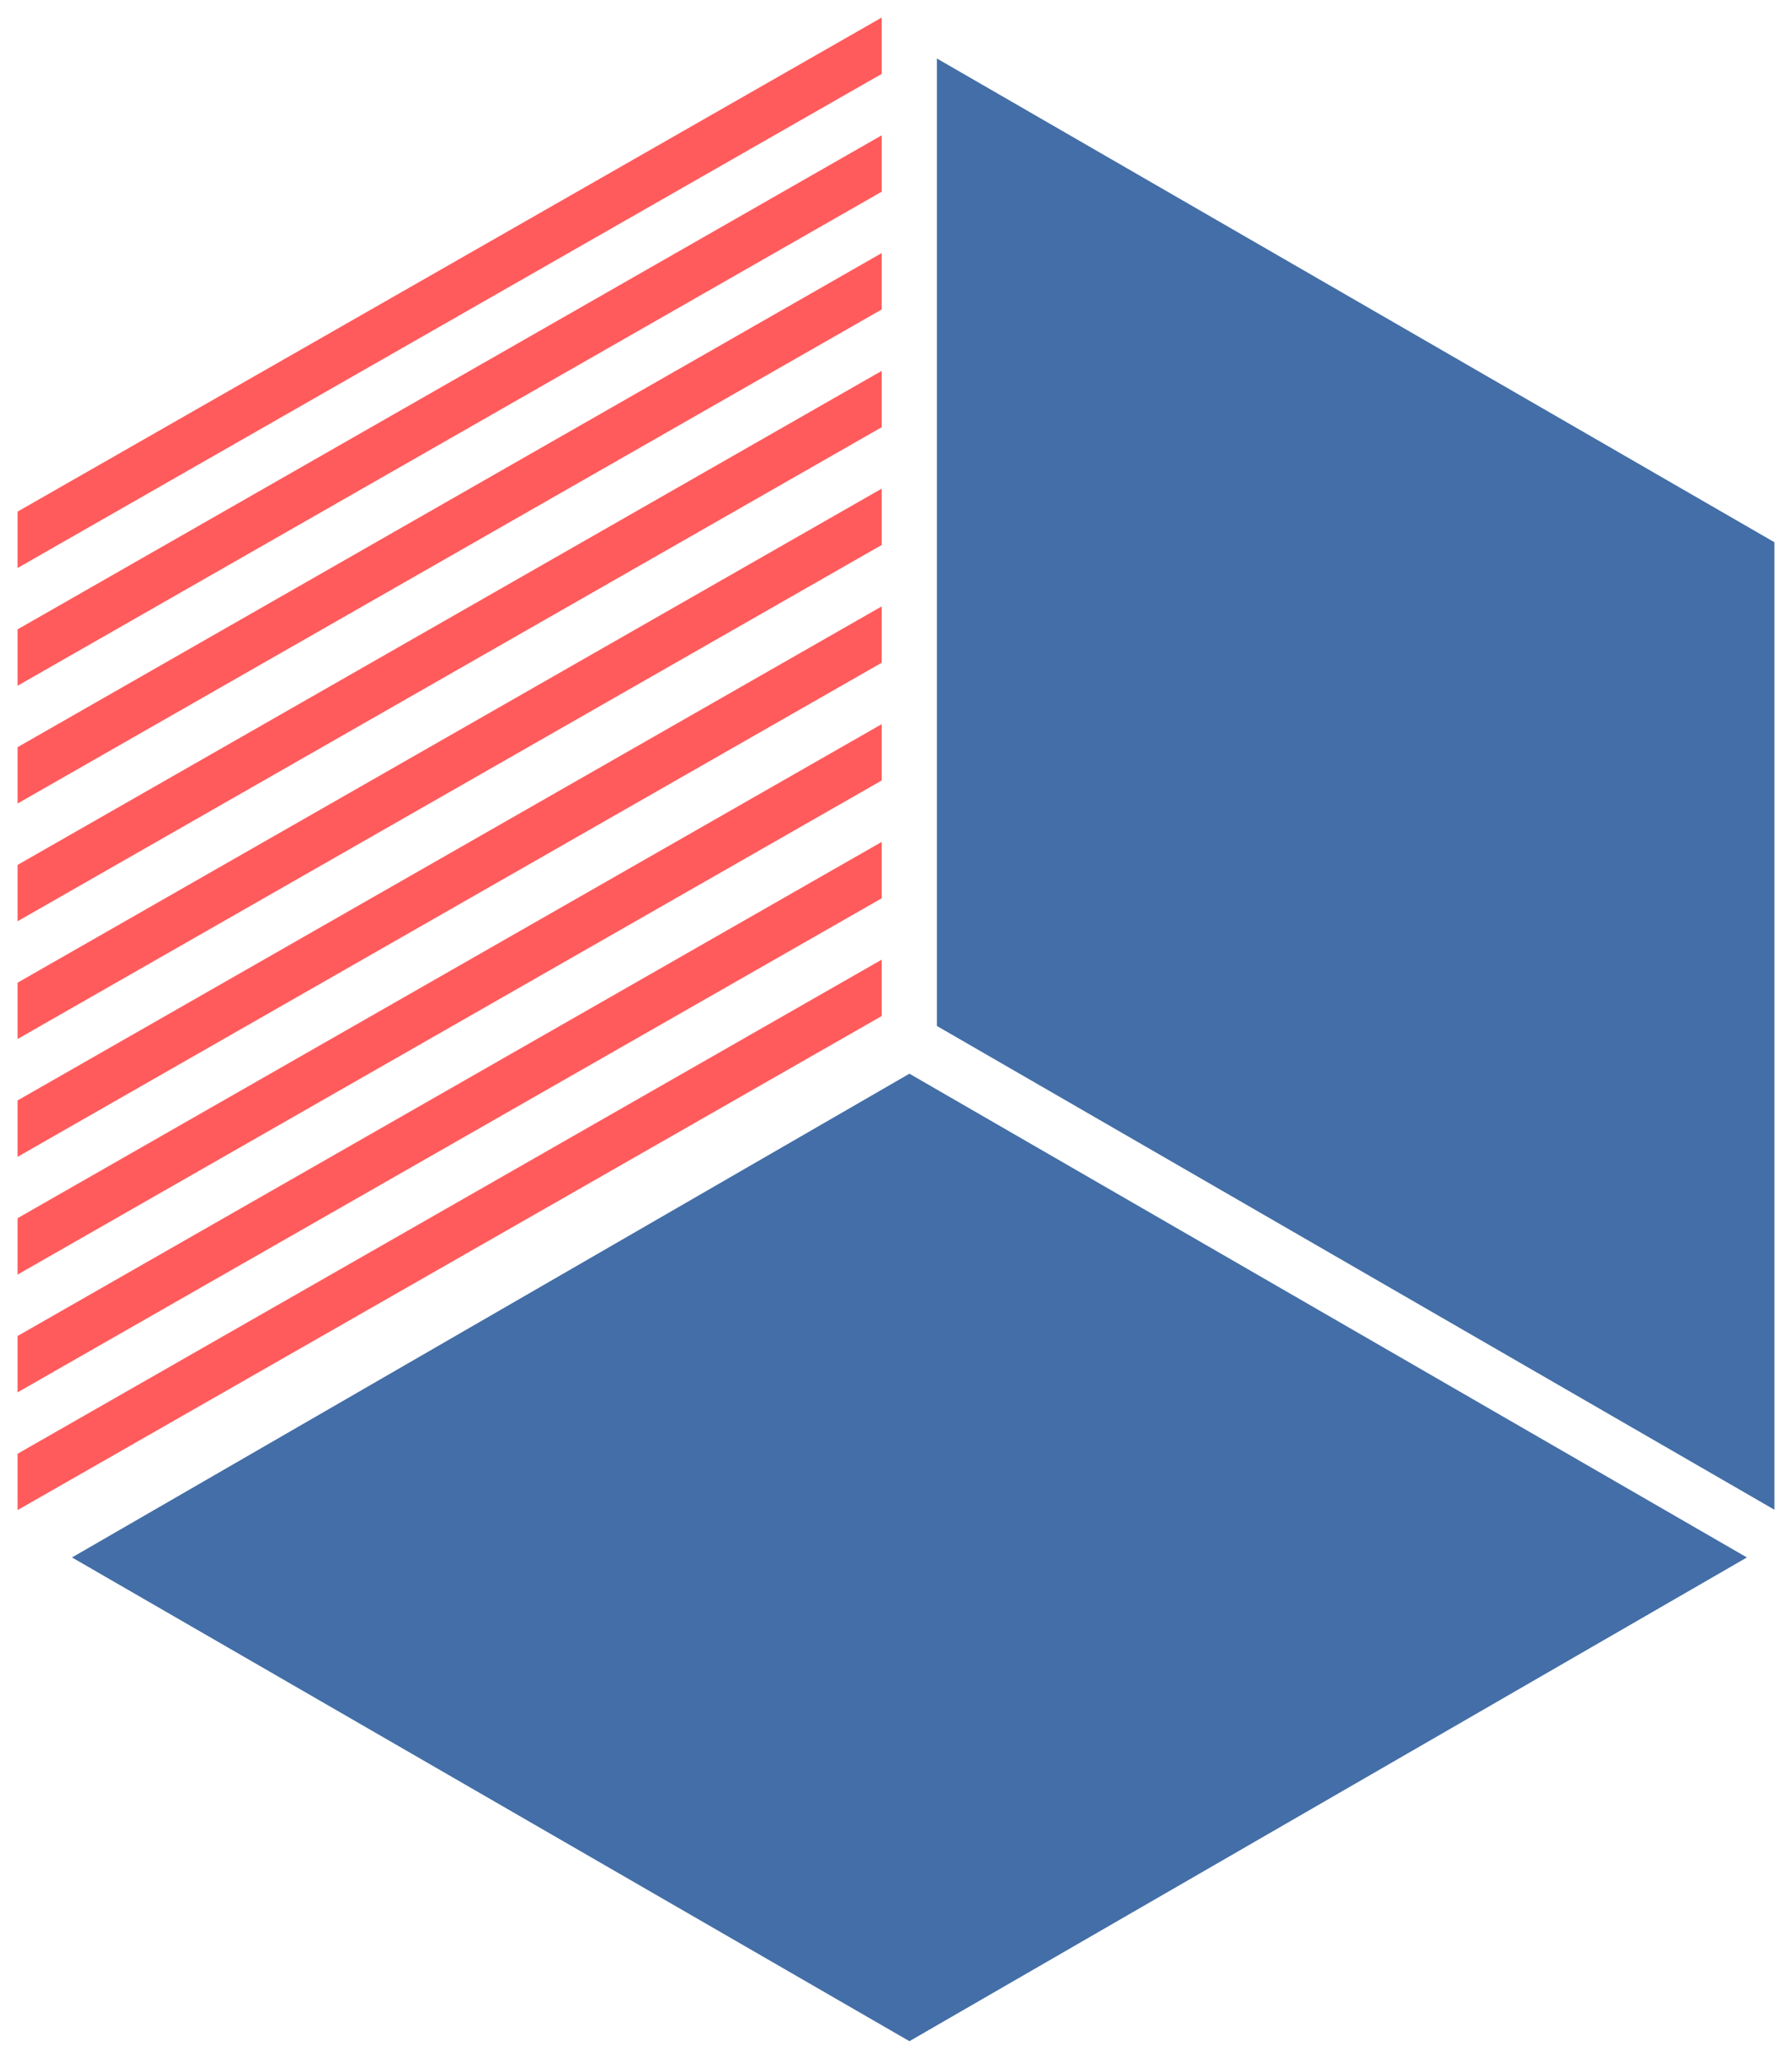
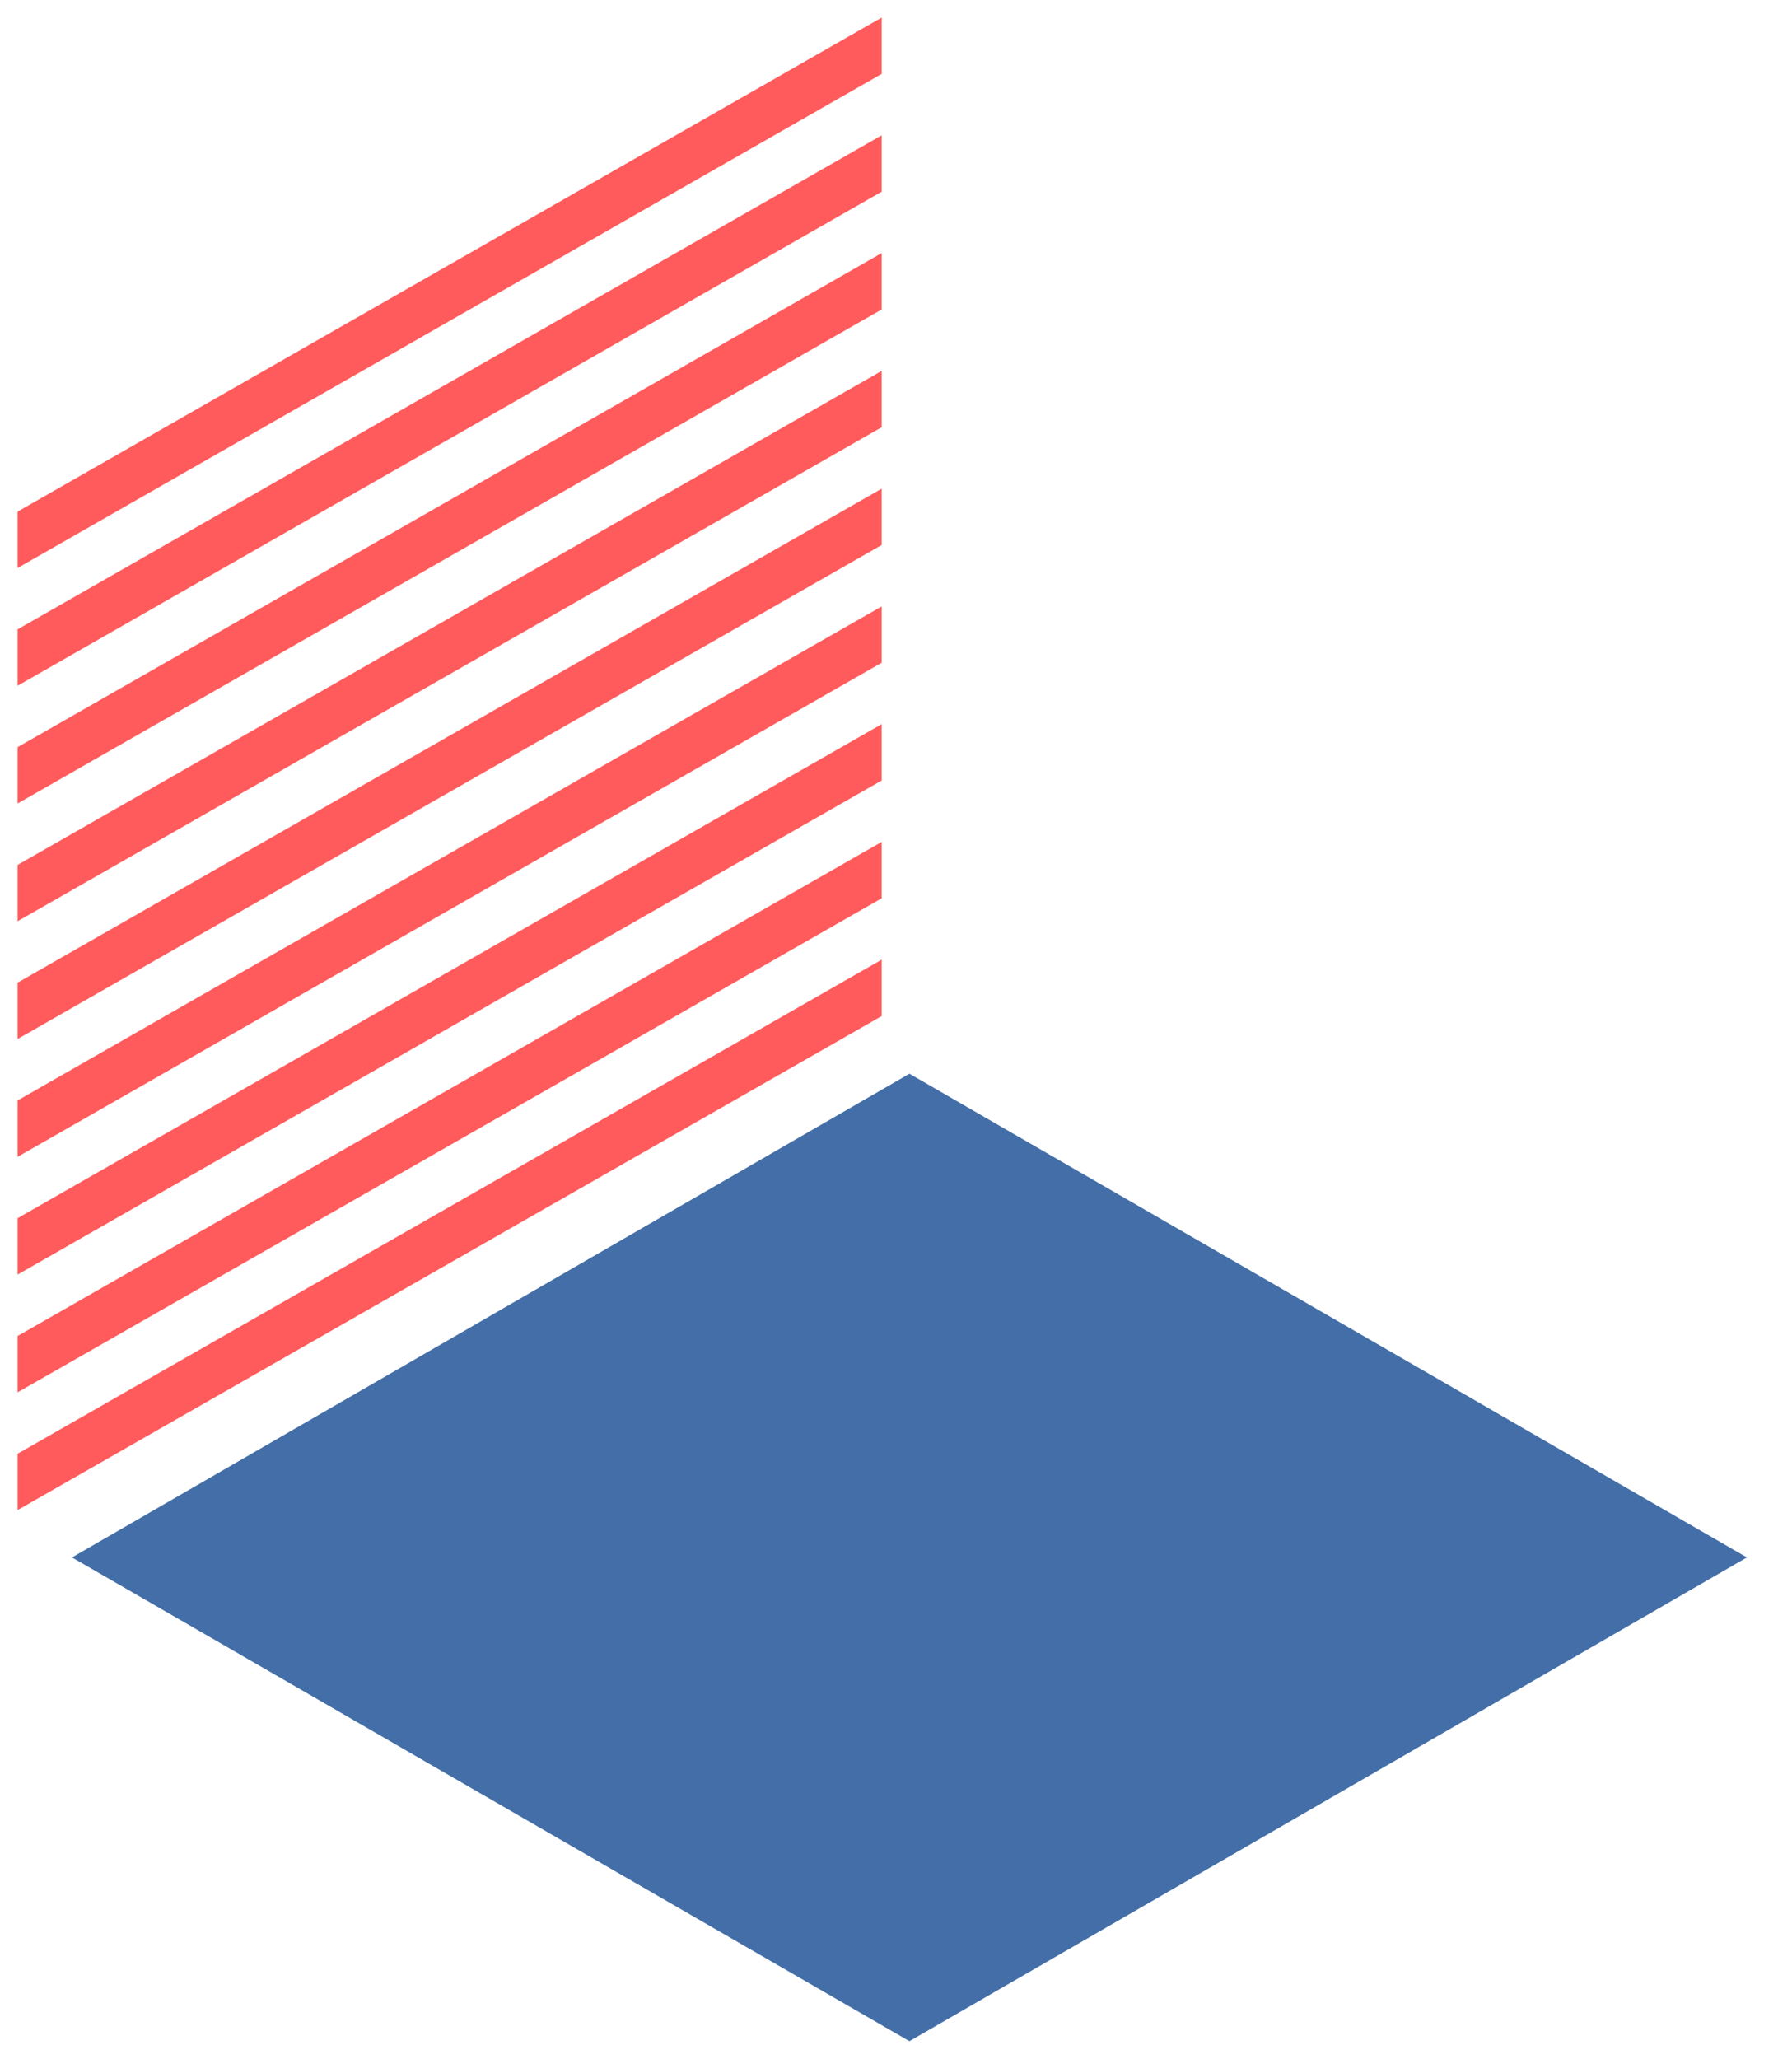
<svg xmlns="http://www.w3.org/2000/svg" version="1.0" x="0" y="0" width="2400" height="2755.854" viewBox="139.4 89.863 61.2 70.274" preserveAspectRatio="xMidYMid meet" color-interpolation-filters="sRGB">
  <g>
    <defs>
      <linearGradient id="92" x1="0%" y1="0%" x2="100%" y2="0%">
        <stop offset="0%" stop-color="#fa71cd" />
        <stop offset="100%" stop-color="#9b59b6" />
      </linearGradient>
      <linearGradient id="93" x1="0%" y1="0%" x2="100%" y2="0%">
        <stop offset="0%" stop-color="#f9d423" />
        <stop offset="100%" stop-color="#f83600" />
      </linearGradient>
      <linearGradient id="94" x1="0%" y1="0%" x2="100%" y2="0%">
        <stop offset="0%" stop-color="#0064d2" />
        <stop offset="100%" stop-color="#1cb0f6" />
      </linearGradient>
      <linearGradient id="95" x1="0%" y1="0%" x2="100%" y2="0%">
        <stop offset="0%" stop-color="#f00978" />
        <stop offset="100%" stop-color="#3f51b1" />
      </linearGradient>
      <linearGradient id="96" x1="0%" y1="0%" x2="100%" y2="0%">
        <stop offset="0%" stop-color="#7873f5" />
        <stop offset="100%" stop-color="#ec77ab" />
      </linearGradient>
      <linearGradient id="97" x1="0%" y1="0%" x2="100%" y2="0%">
        <stop offset="0%" stop-color="#f9d423" />
        <stop offset="100%" stop-color="#e14fad" />
      </linearGradient>
      <linearGradient id="98" x1="0%" y1="0%" x2="100%" y2="0%">
        <stop offset="0%" stop-color="#009efd" />
        <stop offset="100%" stop-color="#2af598" />
      </linearGradient>
      <linearGradient id="99" x1="0%" y1="0%" x2="100%" y2="0%">
        <stop offset="0%" stop-color="#ffcc00" />
        <stop offset="100%" stop-color="#00b140" />
      </linearGradient>
      <linearGradient id="100" x1="0%" y1="0%" x2="100%" y2="0%">
        <stop offset="0%" stop-color="#d51007" />
        <stop offset="100%" stop-color="#ff8177" />
      </linearGradient>
      <linearGradient id="102" x1="0%" y1="0%" x2="100%" y2="0%">
        <stop offset="0%" stop-color="#a2b6df" />
        <stop offset="100%" stop-color="#0c3483" />
      </linearGradient>
      <linearGradient id="103" x1="0%" y1="0%" x2="100%" y2="0%">
        <stop offset="0%" stop-color="#7ac5d8" />
        <stop offset="100%" stop-color="#eea2a2" />
      </linearGradient>
      <linearGradient id="104" x1="0%" y1="0%" x2="100%" y2="0%">
        <stop offset="0%" stop-color="#00ecbc" />
        <stop offset="100%" stop-color="#007adf" />
      </linearGradient>
      <linearGradient id="105" x1="0%" y1="0%" x2="100%" y2="0%">
        <stop offset="0%" stop-color="#b88746" />
        <stop offset="100%" stop-color="#fdf5a6" />
      </linearGradient>
    </defs>
    <g class="imagesvg isNoFont" transform="translate(140,90.463)">
      <g>
-         <rect fill="#436EA7" fill-opacity="0" stroke-width="2" x="0" y="0" width="60" height="69.074" class="image-rect" />
        <svg x="0" y="0" width="60" height="69.074" filtersec="colorsb3637356181" class="image-svg-svg primary" style="overflow: visible;">
          <svg viewBox="0 0 287.35 330.81">
            <g>
              <g>
                <path fill="#FF5B5C" d="M141.33 0L0 80.76v9.22L141.33 9.21V0zM141.33 19.25L0 100.01v9.22l141.33-80.76v-9.22zM141.33 38.5L0 119.27v9.21l141.33-80.76V38.5zM141.33 57.76L0 138.52v9.21l141.33-80.76v-9.21zM141.33 77.01L0 157.77v9.21l141.33-80.76v-9.21zM141.33 96.26L0 177.02v9.22l141.33-80.77v-9.21zM141.33 115.51L0 196.27v9.22l141.33-80.77v-9.21zM141.33 134.76L0 215.53v9.21l141.33-80.76v-9.22zM141.33 154.01L0 234.78v9.21l141.33-80.76v-9.22z" />
-                 <path fill="#436EA7" d="M150.37 164.85l136.98 79.08V85.77L150.37 6.69v158.16z" />
-                 <path fill="#FF5B5C" d="M145.64 167.28h-.03l.01.03.02-.03z" />
                <path fill="#436EA7" d="M145.87 172.65L8.9 251.73l136.97 79.08 136.98-79.08-136.98-79.08z" />
              </g>
            </g>
          </svg>
        </svg>
      </g>
    </g>
    <defs v-gra="od" />
  </g>
</svg>